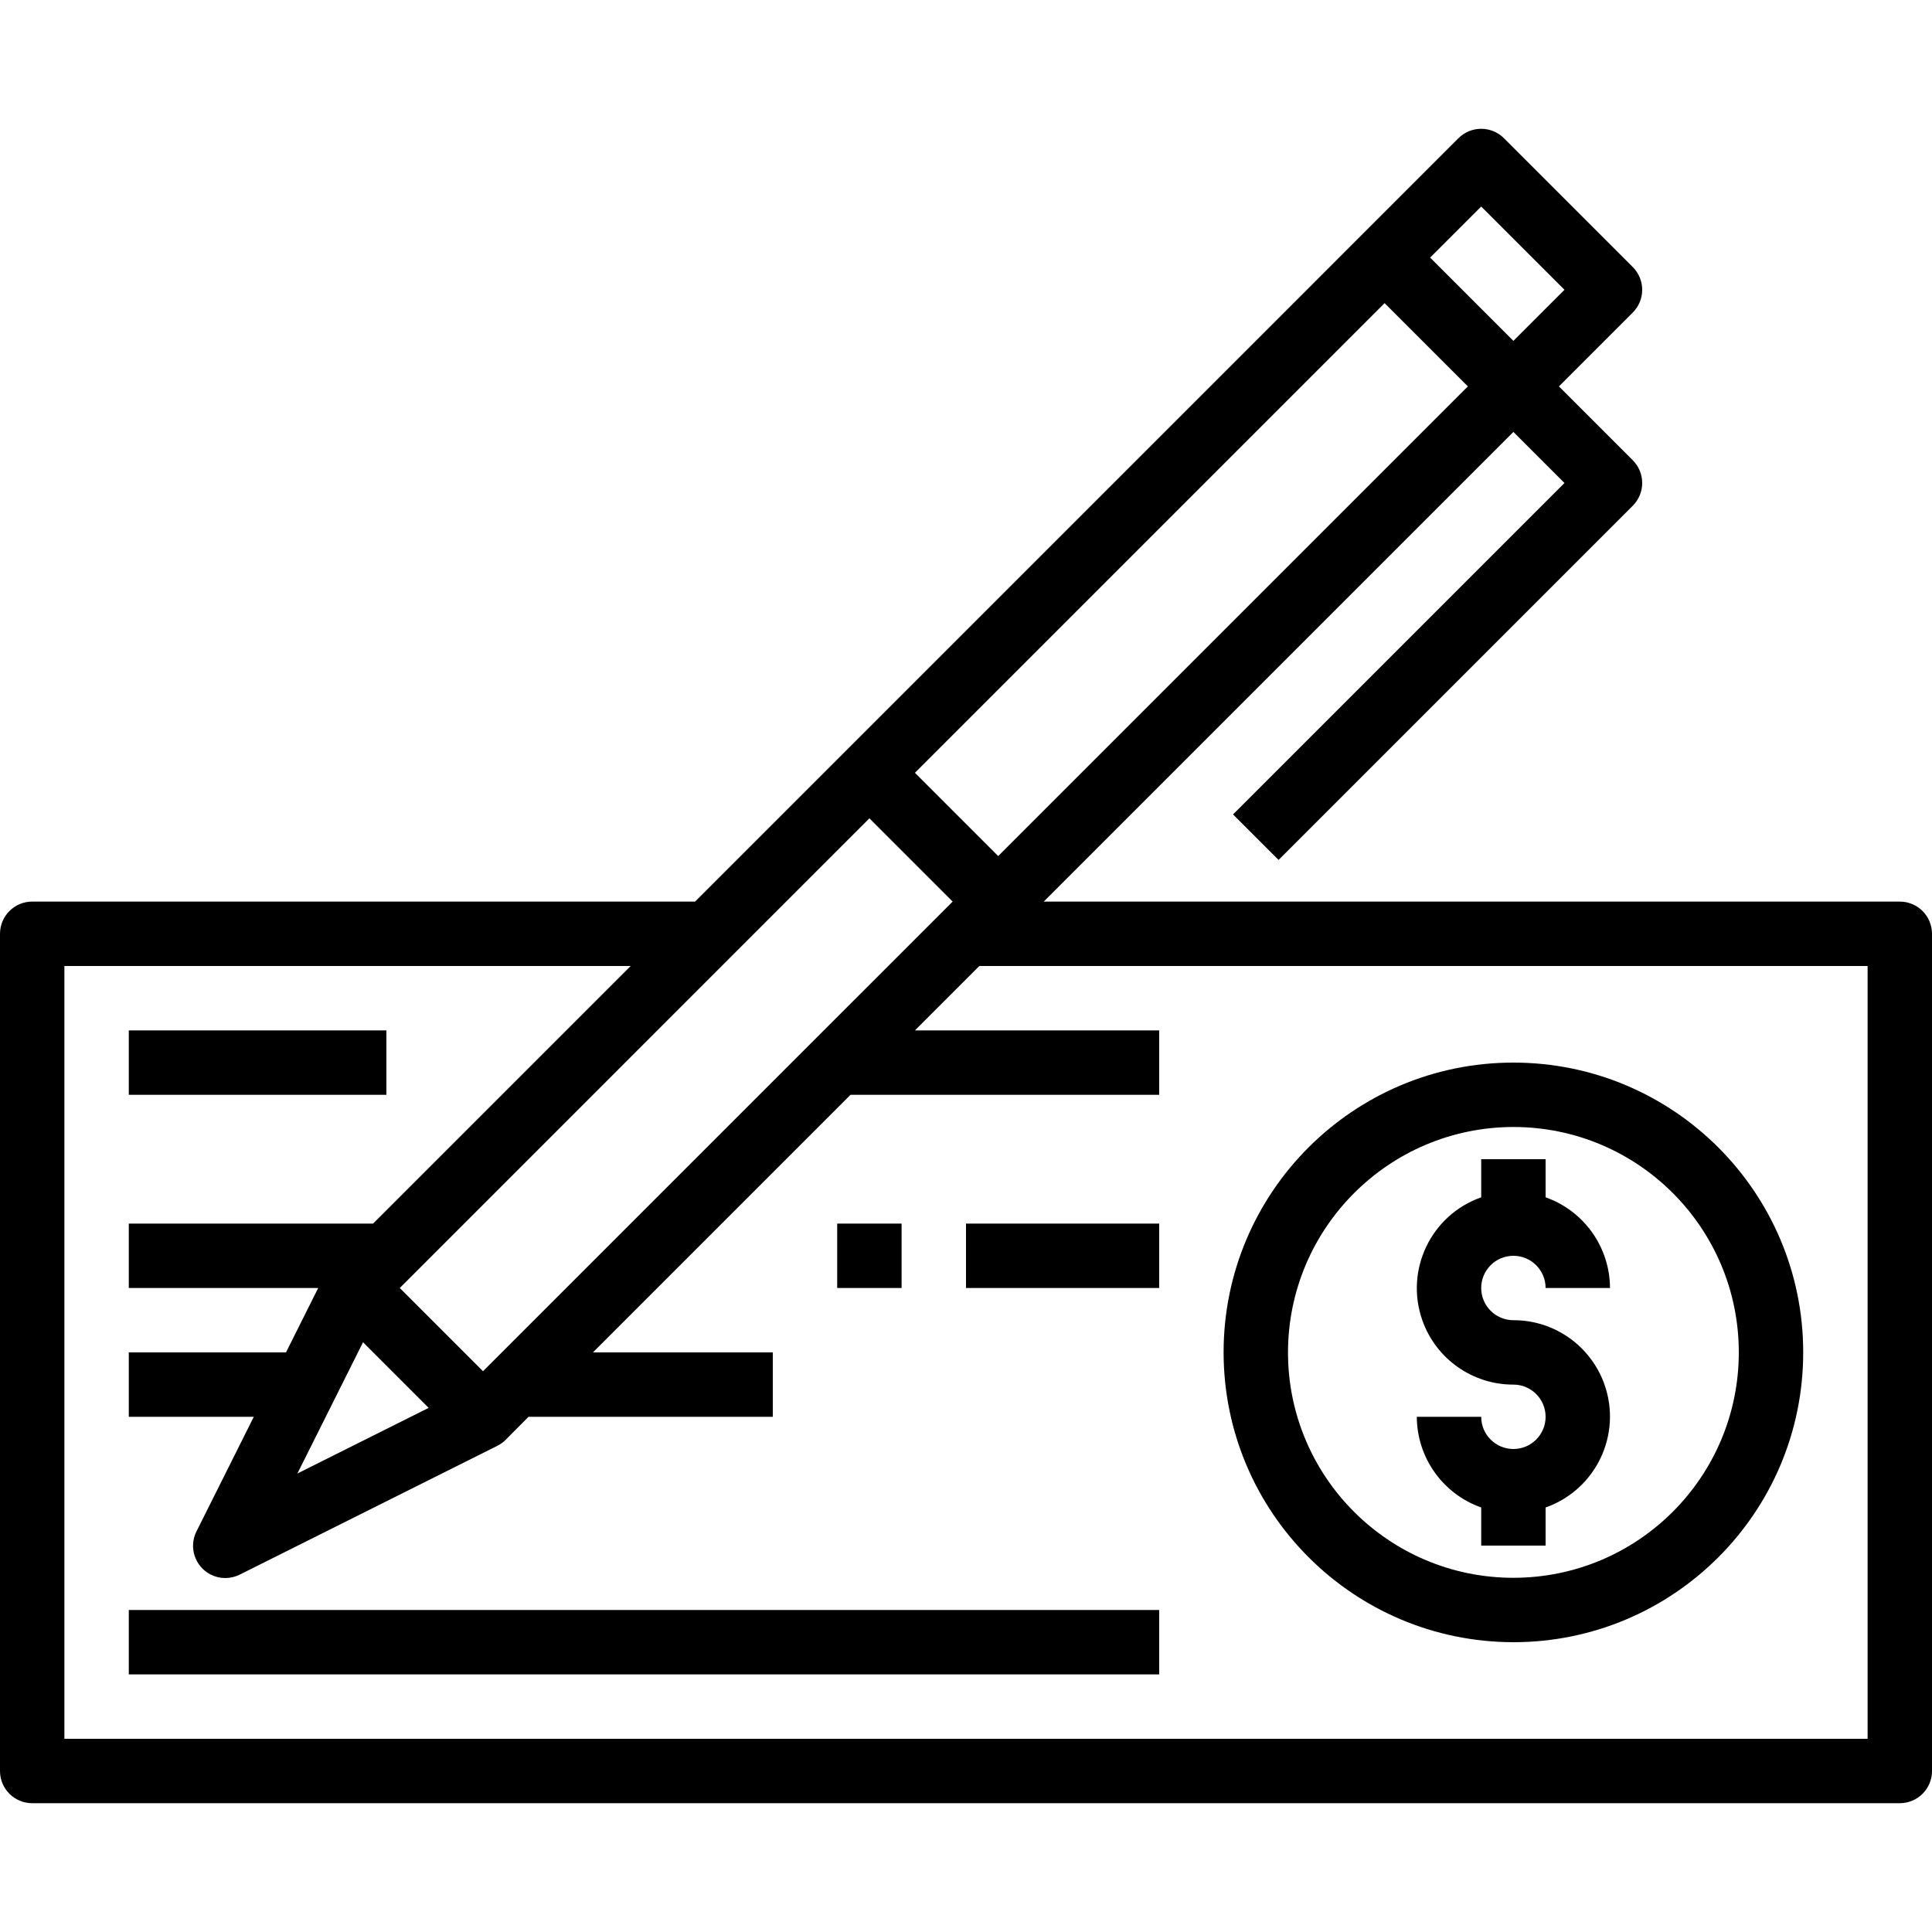
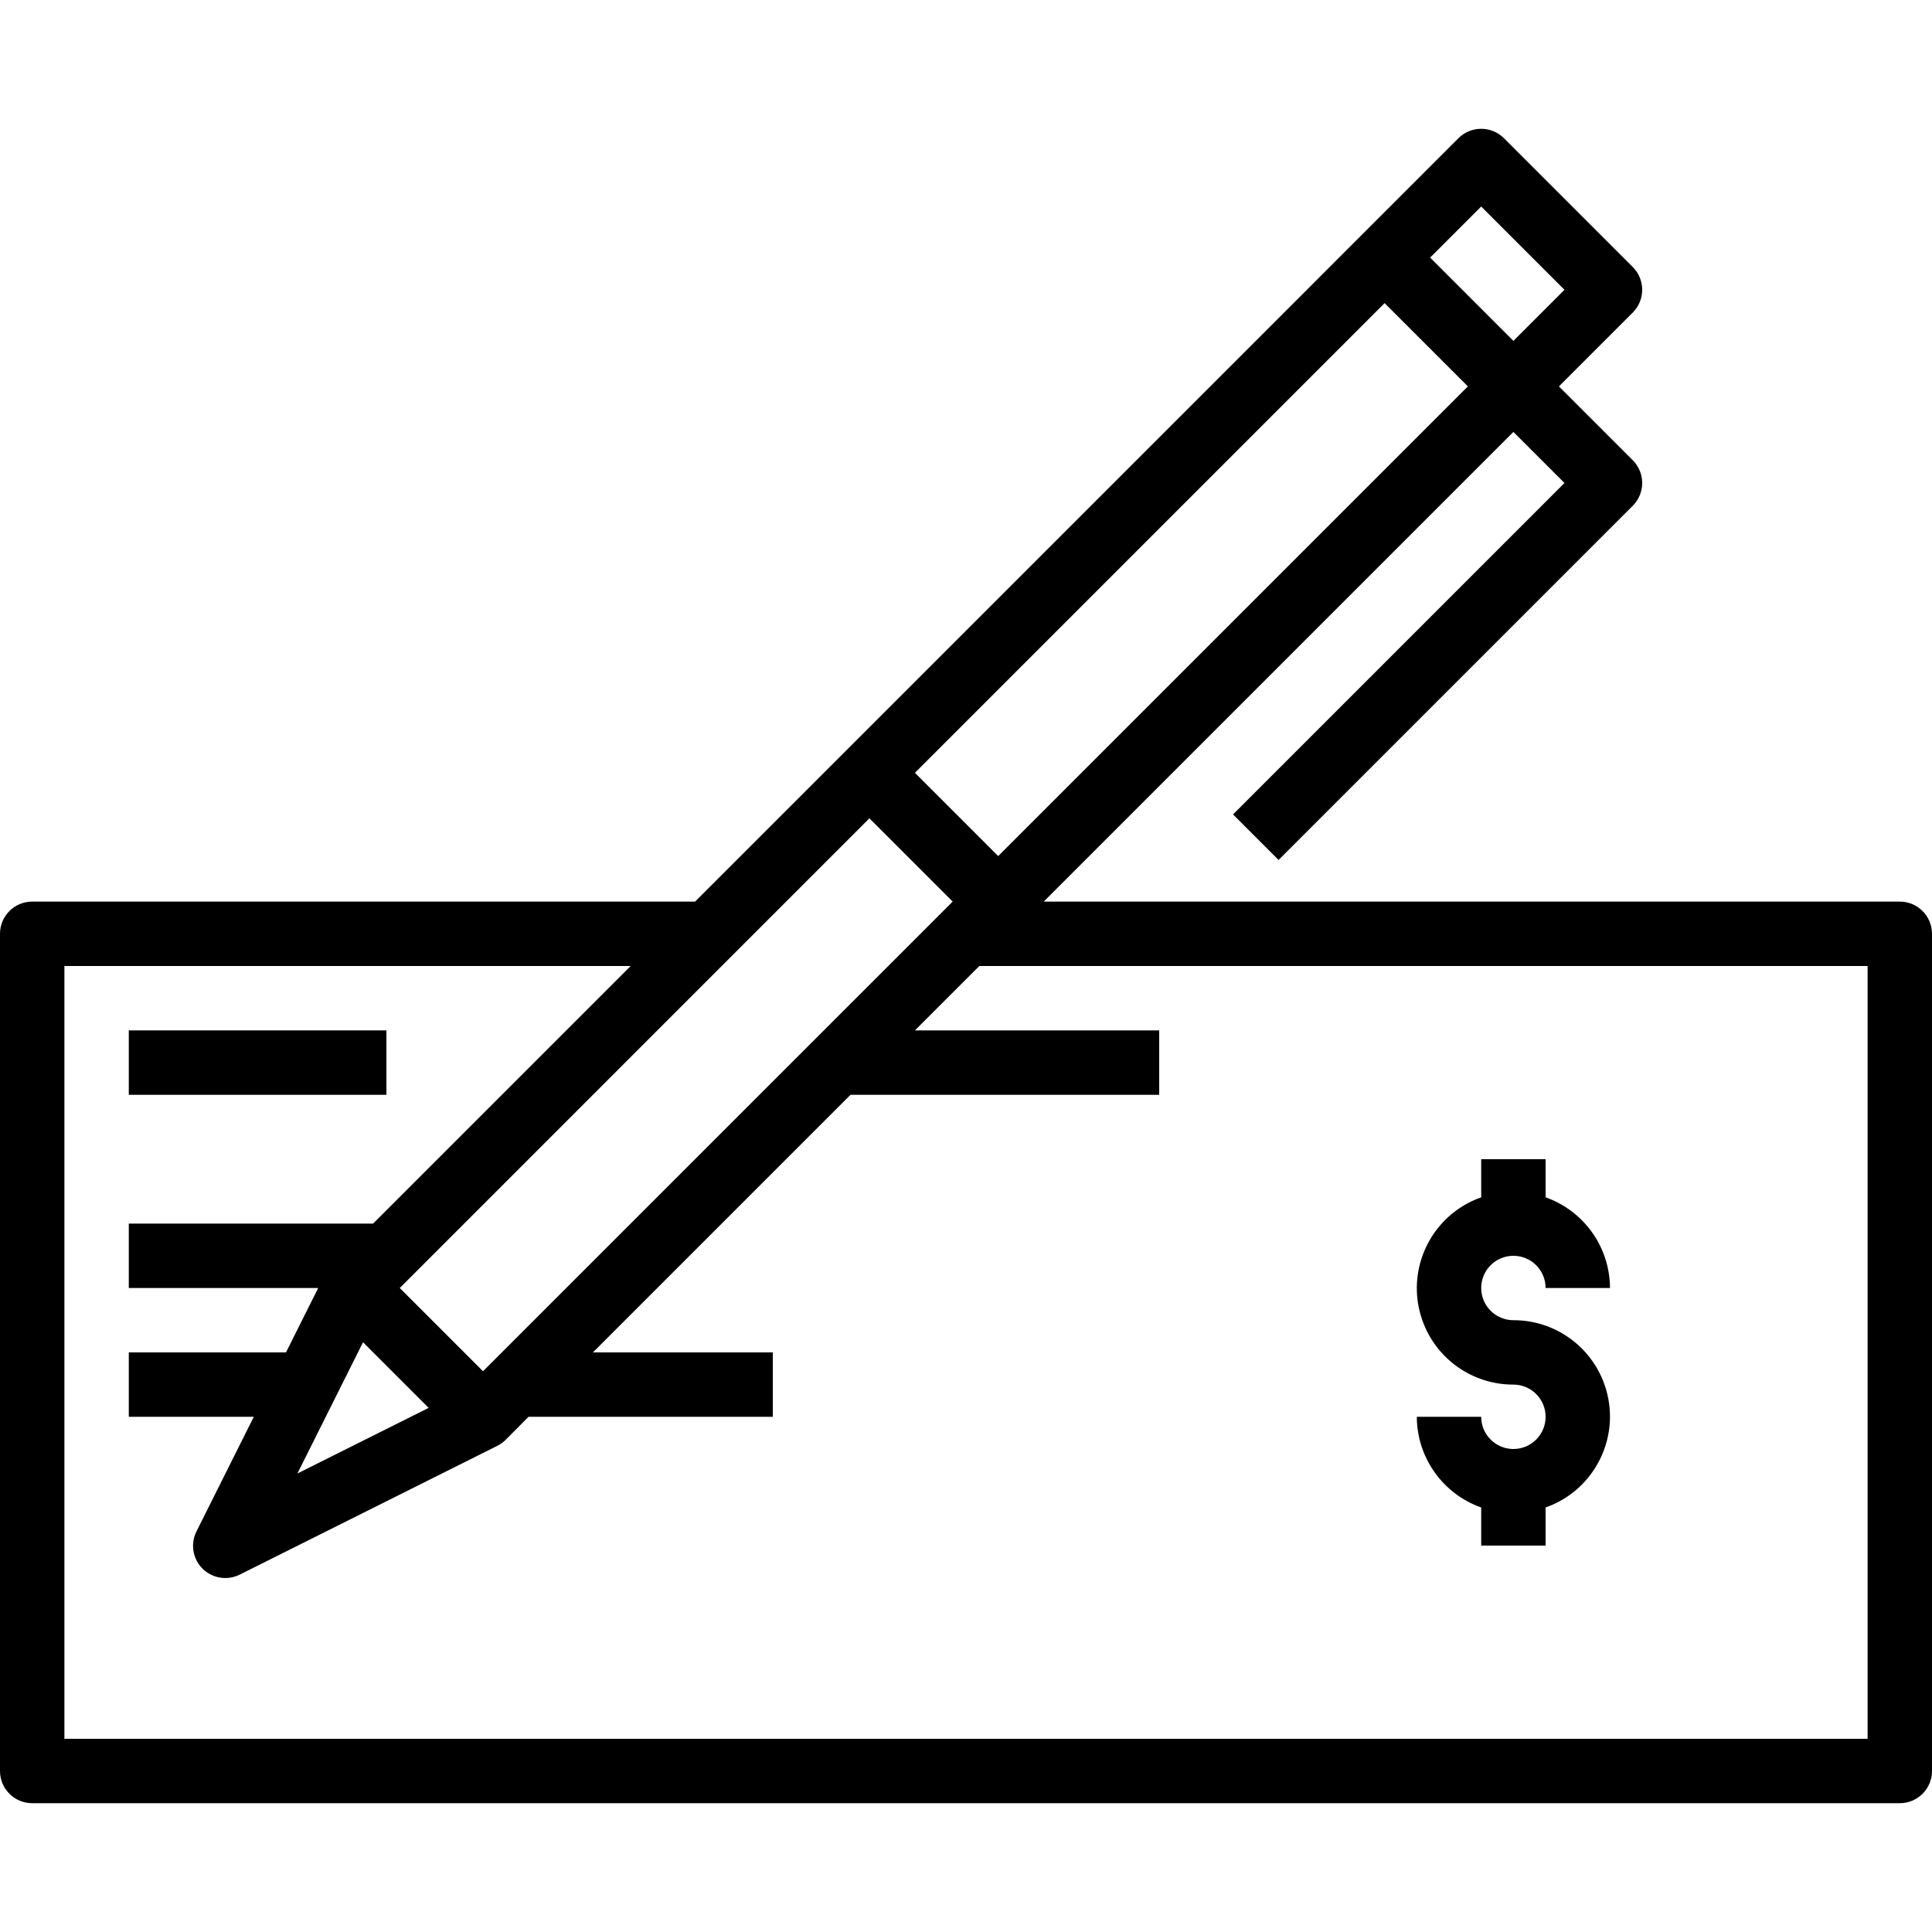
<svg xmlns="http://www.w3.org/2000/svg" version="1.1" id="Capa_1" x="0px" y="0px" viewBox="0 0 480 480" style="enable-background:new 0 0 480 480;" xml:space="preserve">
  <g>
    <g>
      <path d="M472,223.999H259.312L376,107.311l12.688,12.688l-82.344,82.344l11.312,11.312l88-88c3.123-3.124,3.123-8.188,0-11.312 l-18.344-18.344l18.344-18.344c3.123-3.124,3.123-8.188,0-11.312l-32-32c-3.124-3.123-8.188-3.123-11.312,0L172.688,223.999H8 c-4.418,0-8,3.582-8,8v208c0,4.418,3.582,8,8,8h464c4.418,0,8-3.582,8-8v-208C480,227.581,476.418,223.999,472,223.999z M368,51.311l20.688,20.688L376,84.687l-20.688-20.688L368,51.311z M344,75.311l20.688,20.688L248,212.687l-20.688-20.688 L344,75.311z M216,203.311l20.688,20.688L120,340.679l-20.68-20.68L216,203.311z M106.496,349.783l-32.608,16.304l16.304-32.608 L106.496,349.783z M464,431.999H16v-192h140.688l-64,64H32v16h47.056l-8,16H32v16h31.056L48.84,380.423 c-2.009,3.935-0.447,8.754,3.488,10.763c2.275,1.161,4.968,1.166,7.248,0.013l64-32c0.77-0.386,1.472-0.894,2.08-1.504 l5.656-5.696H192v-16h-44.688l64-64H288v-16h-60.688l16-16H464V431.999z" />
    </g>
  </g>
  <g>
    <g>
      <path d="M376,327.999c-4.418,0-8-3.582-8-8s3.582-8,8-8s8,3.582,8,8h16c-0.042-10.134-6.445-19.15-16-22.528v-9.472h-16v9.472 c-12.473,4.393-19.023,18.066-14.629,30.539c3.38,9.596,12.455,16.009,22.629,15.989c4.418,0,8,3.582,8,8s-3.582,8-8,8 s-8-3.582-8-8h-16c0.042,10.134,6.445,19.15,16,22.528v9.472h16v-9.472c12.473-4.393,19.023-18.066,14.63-30.539 C395.249,334.392,386.174,327.98,376,327.999z" />
    </g>
  </g>
  <g>
    <g>
-       <path d="M376,263.999c-39.764,0-72,32.235-72,72c0.044,39.746,32.254,71.956,72,72c39.765,0,72-32.236,72-72 C448,296.235,415.765,263.999,376,263.999z M376,391.999c-30.928,0-56-25.072-56-56c0.04-30.911,25.089-55.96,56-56 c30.928,0,56,25.072,56,56C432,366.927,406.928,391.999,376,391.999z" />
-     </g>
+       </g>
  </g>
  <g>
    <g>
-       <rect x="32" y="399.999" width="256" height="16" />
-     </g>
+       </g>
  </g>
  <g>
    <g>
      <rect x="32" y="255.999" width="64" height="16" />
    </g>
  </g>
  <g>
    <g>
-       <rect x="240" y="303.999" width="48" height="16" />
-     </g>
+       </g>
  </g>
  <g>
    <g>
-       <rect x="208" y="303.999" width="16" height="16" />
-     </g>
+       </g>
  </g>
  <g> </g>
  <g> </g>
  <g> </g>
  <g> </g>
  <g> </g>
  <g> </g>
  <g> </g>
  <g> </g>
  <g> </g>
  <g> </g>
  <g> </g>
  <g> </g>
  <g> </g>
  <g> </g>
  <g> </g>
</svg>